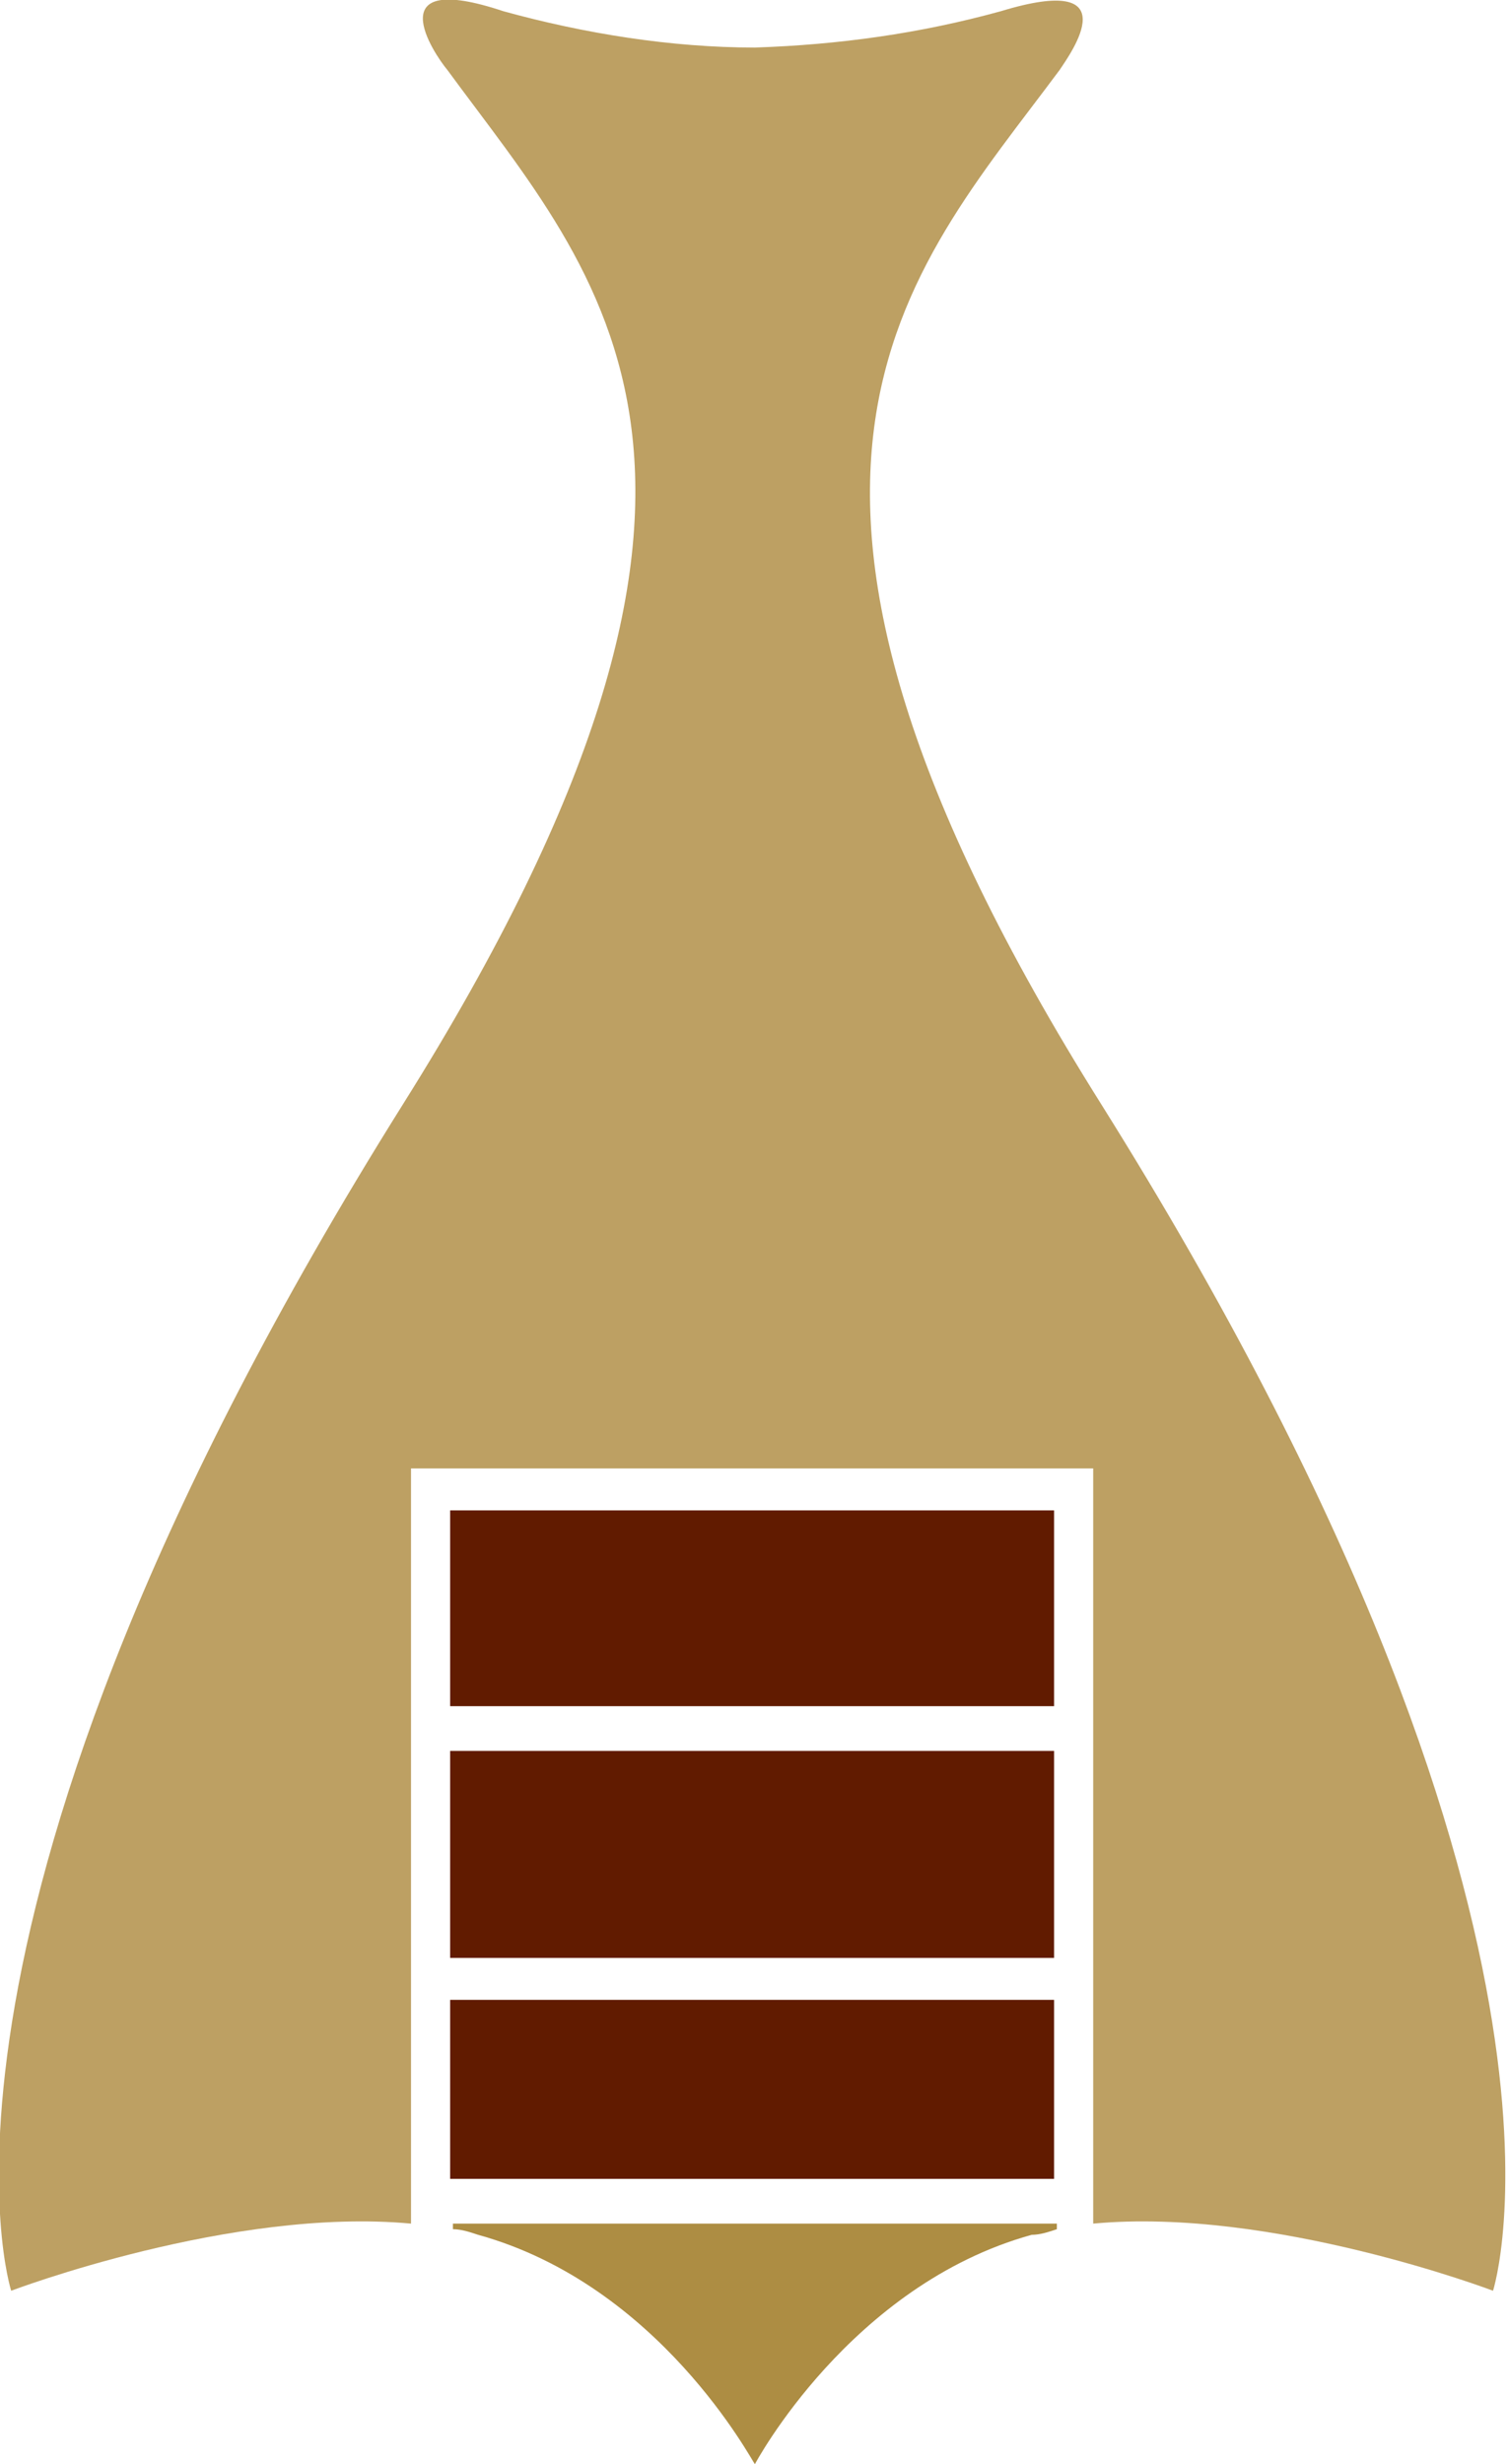
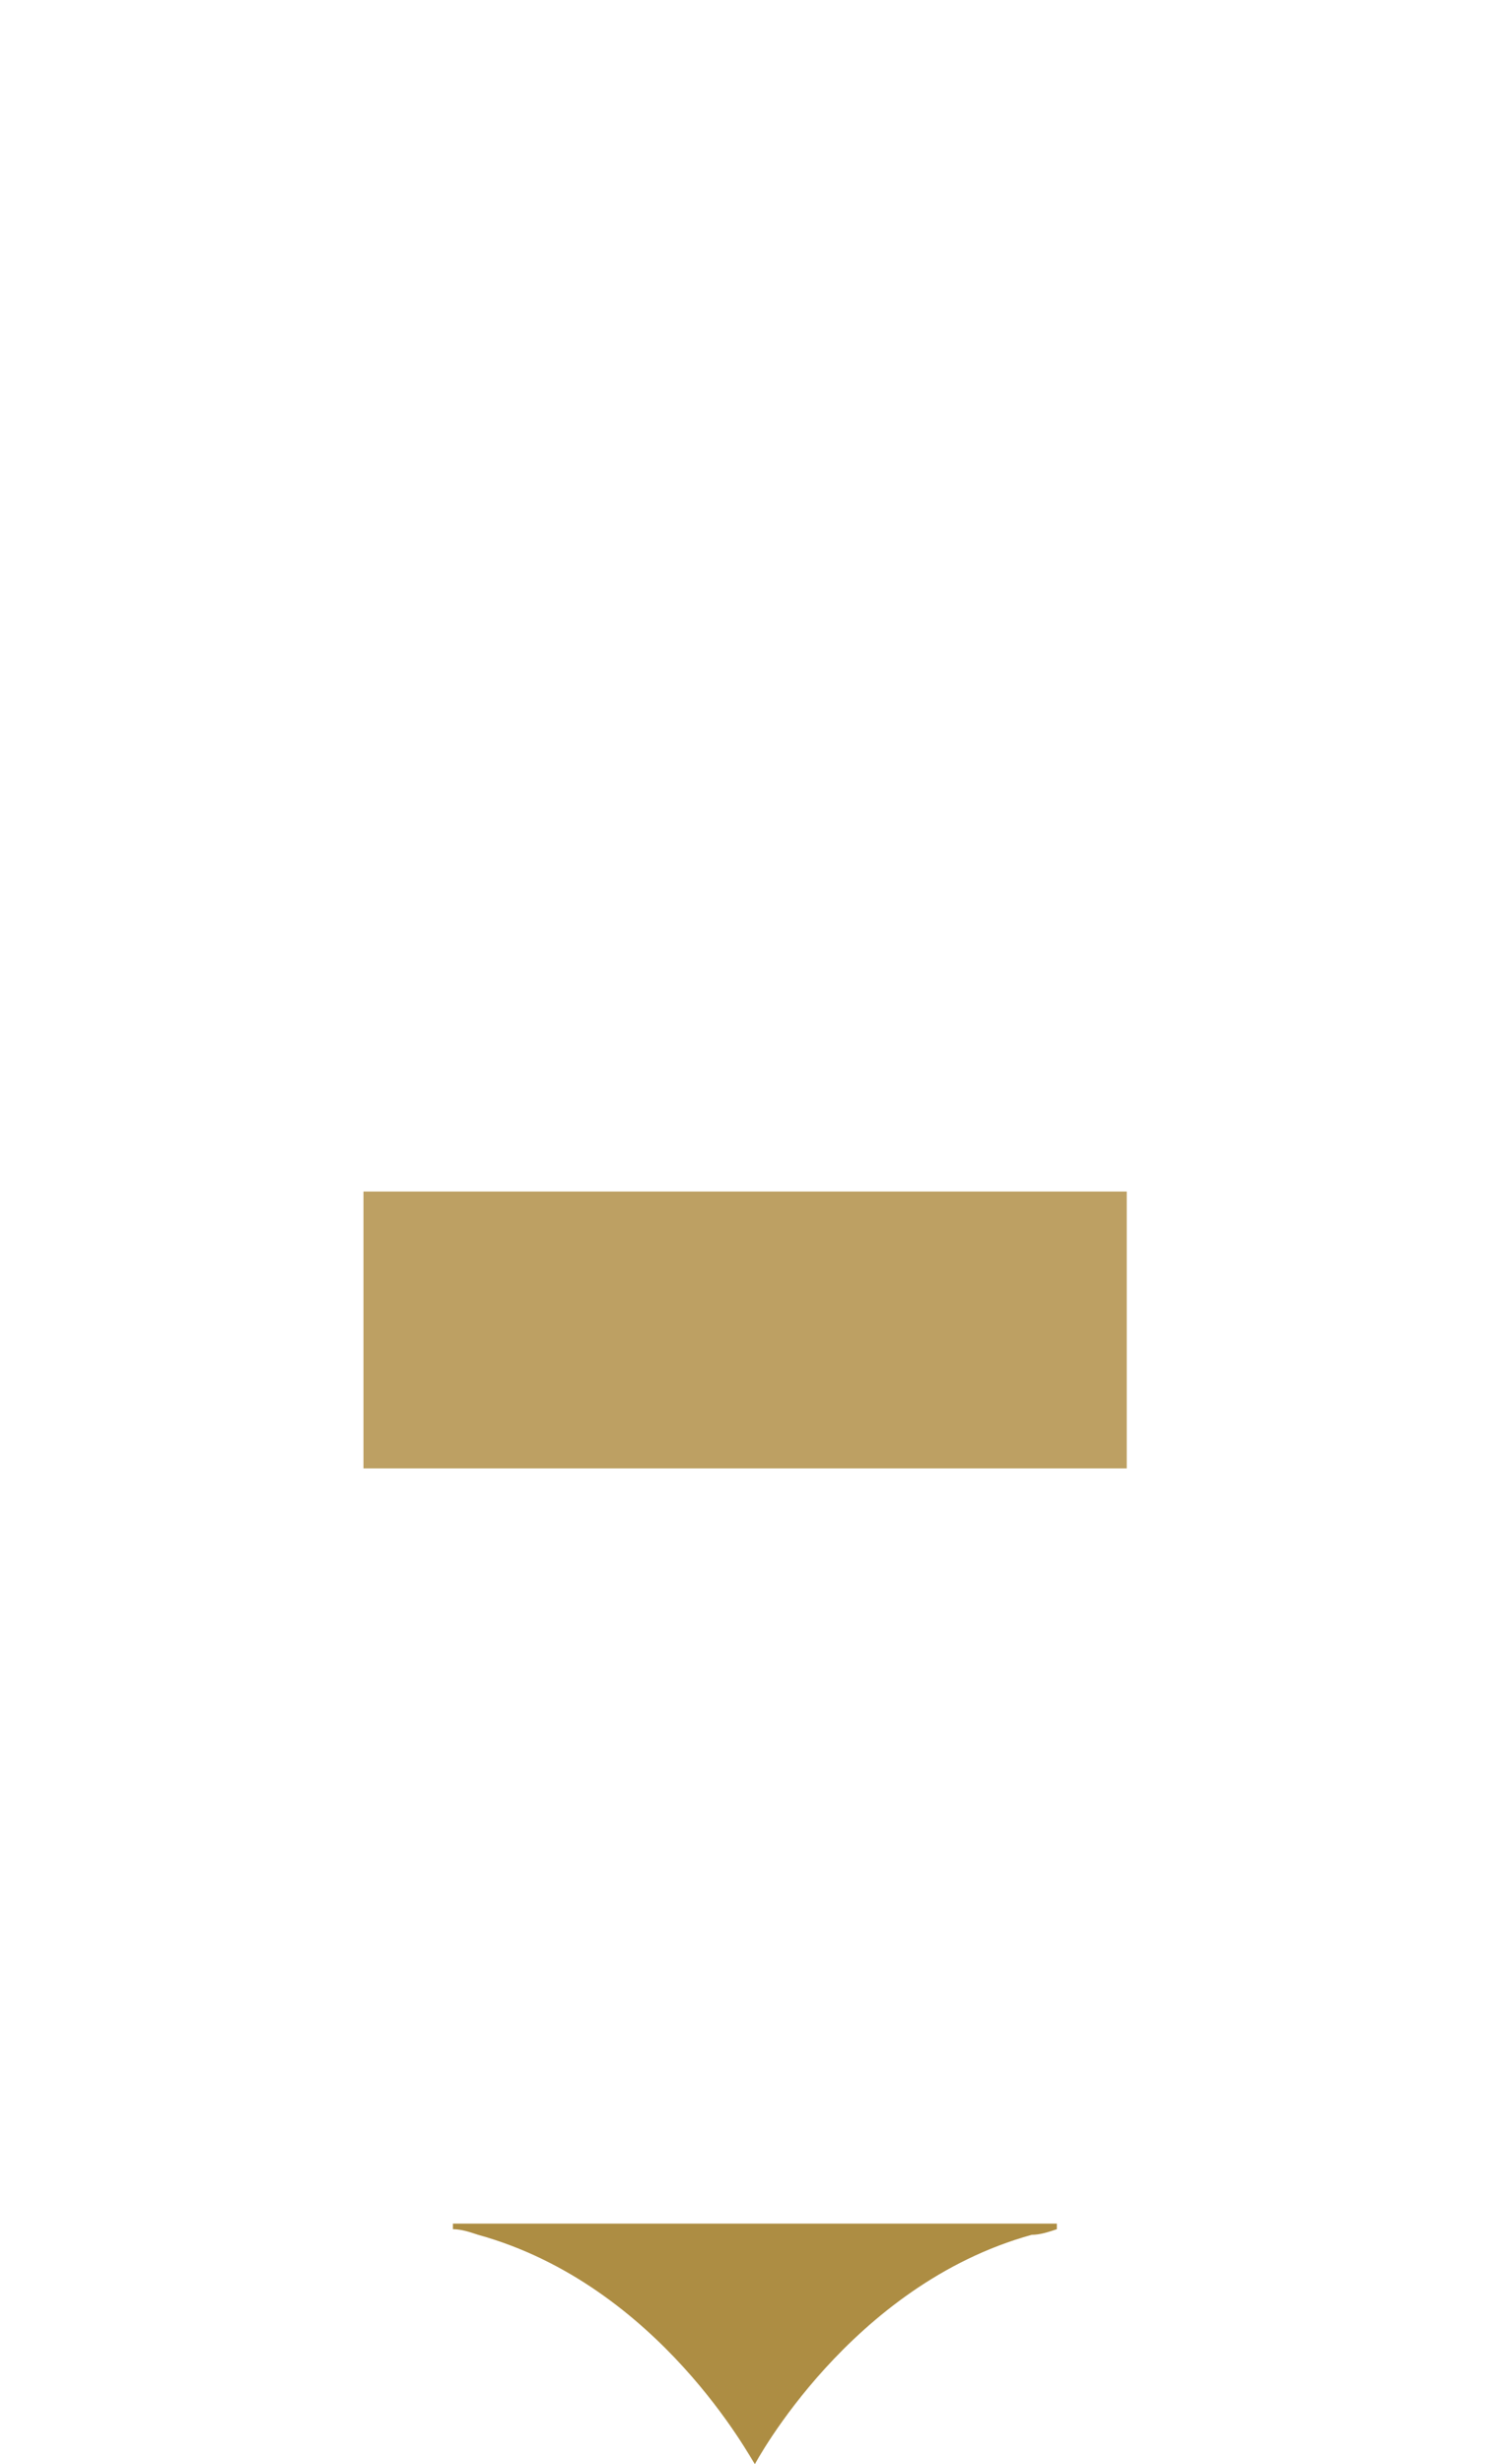
<svg xmlns="http://www.w3.org/2000/svg" id="Layer_1" data-name="Layer 1" version="1.1" viewBox="0 0 53.9 88.1">
  <defs>
    <style> .cls-1 { fill: #611b00; } .cls-1, .cls-2, .cls-3 { stroke-width: 0px; } .cls-2 { fill: #ad8d43; } .cls-3 { fill: #bda063; } </style>
  </defs>
  <g id="Layer_2" data-name="Layer 2">
    <g id="Layer_1-2" data-name="Layer 1-2">
-       <rect class="cls-1" x="16.1" y="71.5" width="21.6" height="6.4" />
-       <path class="cls-3" d="M27,1.7c-3,0-6.1-.5-9-1.3-4.5-1.5-2.5,1.5-2,2.1,5.5,7.5,12.6,14.4-1.6,37C-3.9,68.7.4,81.9.4,81.9c0,0,7.9-3,14.3-2.4v-35.6h24.4v35.6c6.4-.6,14.3,2.4,14.3,2.4,0,0,4.3-13.2-14-42.4-14.2-22.6-7-29.6-1.5-37,.4-.6,2.5-3.5-2.1-2.1-2.9.8-5.8,1.2-8.8,1.3" />
      <path class="cls-2" d="M37.8,79.7v-.2h-21.6v.2c.3,0,.6.1.9.2,6.5,1.8,9.8,8.1,9.9,8.2h0c0,0,3.4-6.4,9.9-8.2.3,0,.6-.1.9-.2" />
      <rect class="cls-3" x="13" y="42.6" width="27.3" height="9.9" />
-       <rect class="cls-1" x="16.1" y="54" width="21.6" height="7" />
-       <rect class="cls-1" x="16.1" y="62.6" width="21.6" height="7.4" />
    </g>
  </g>
</svg>